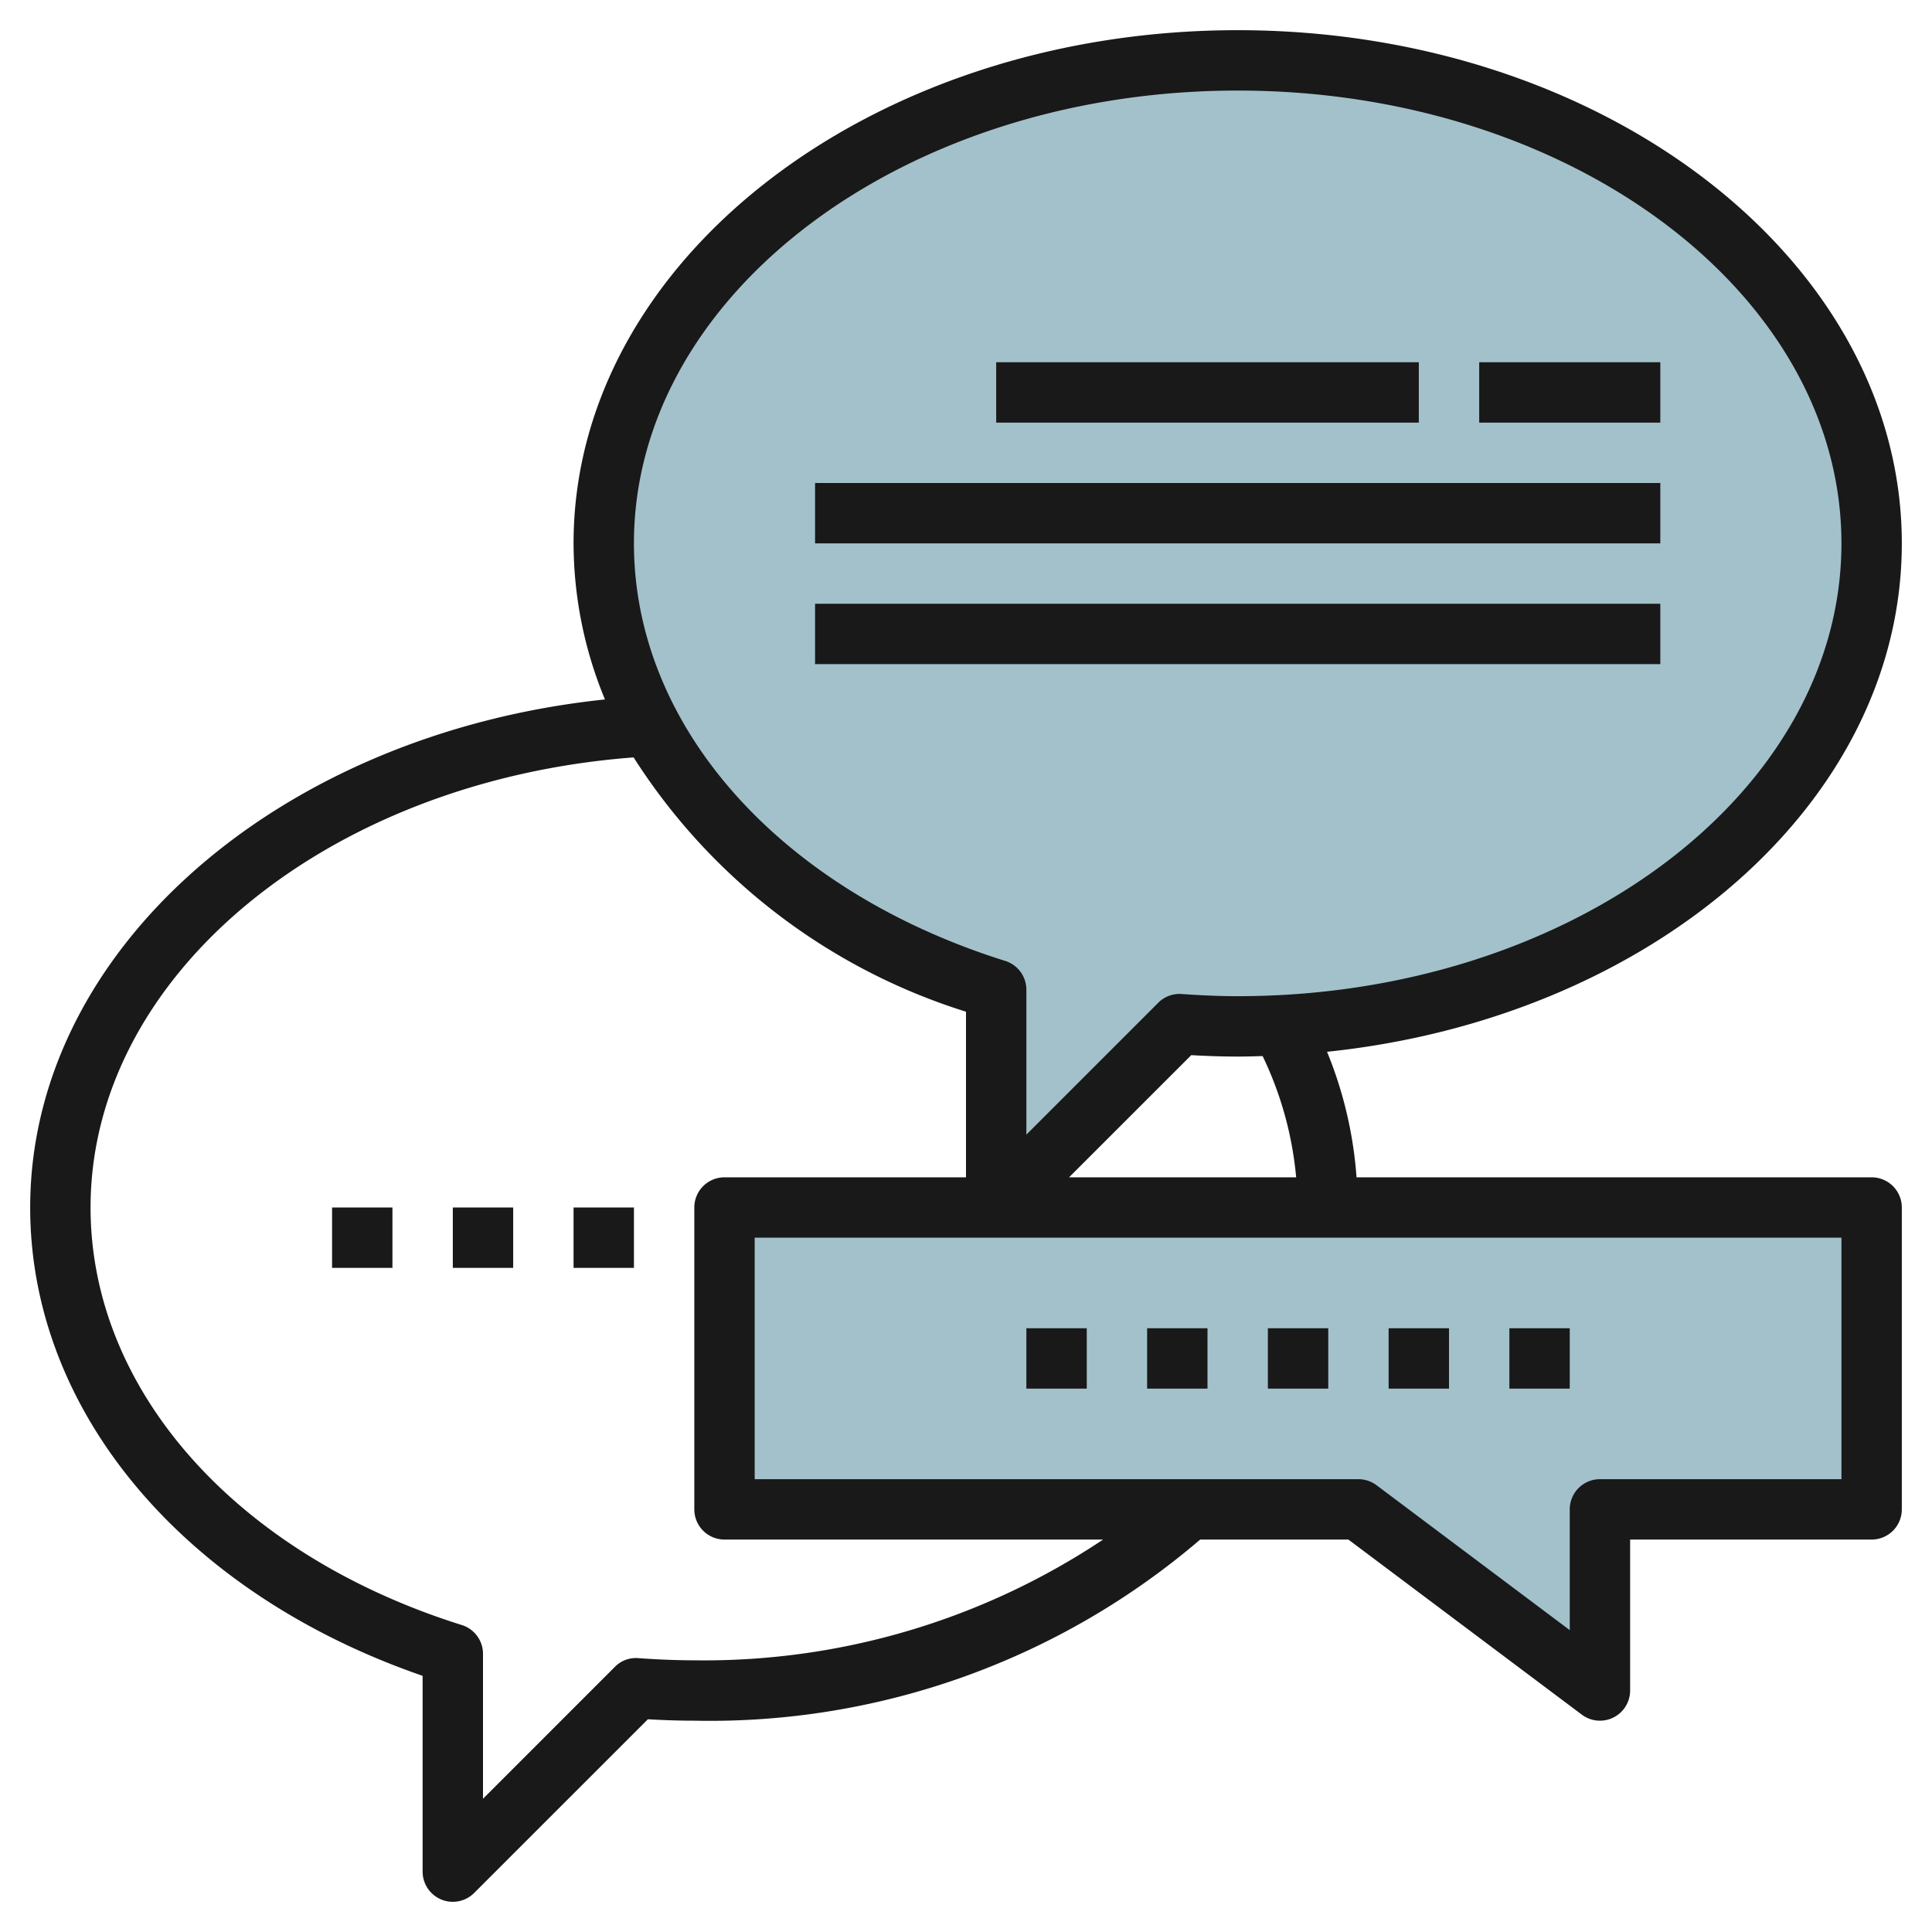
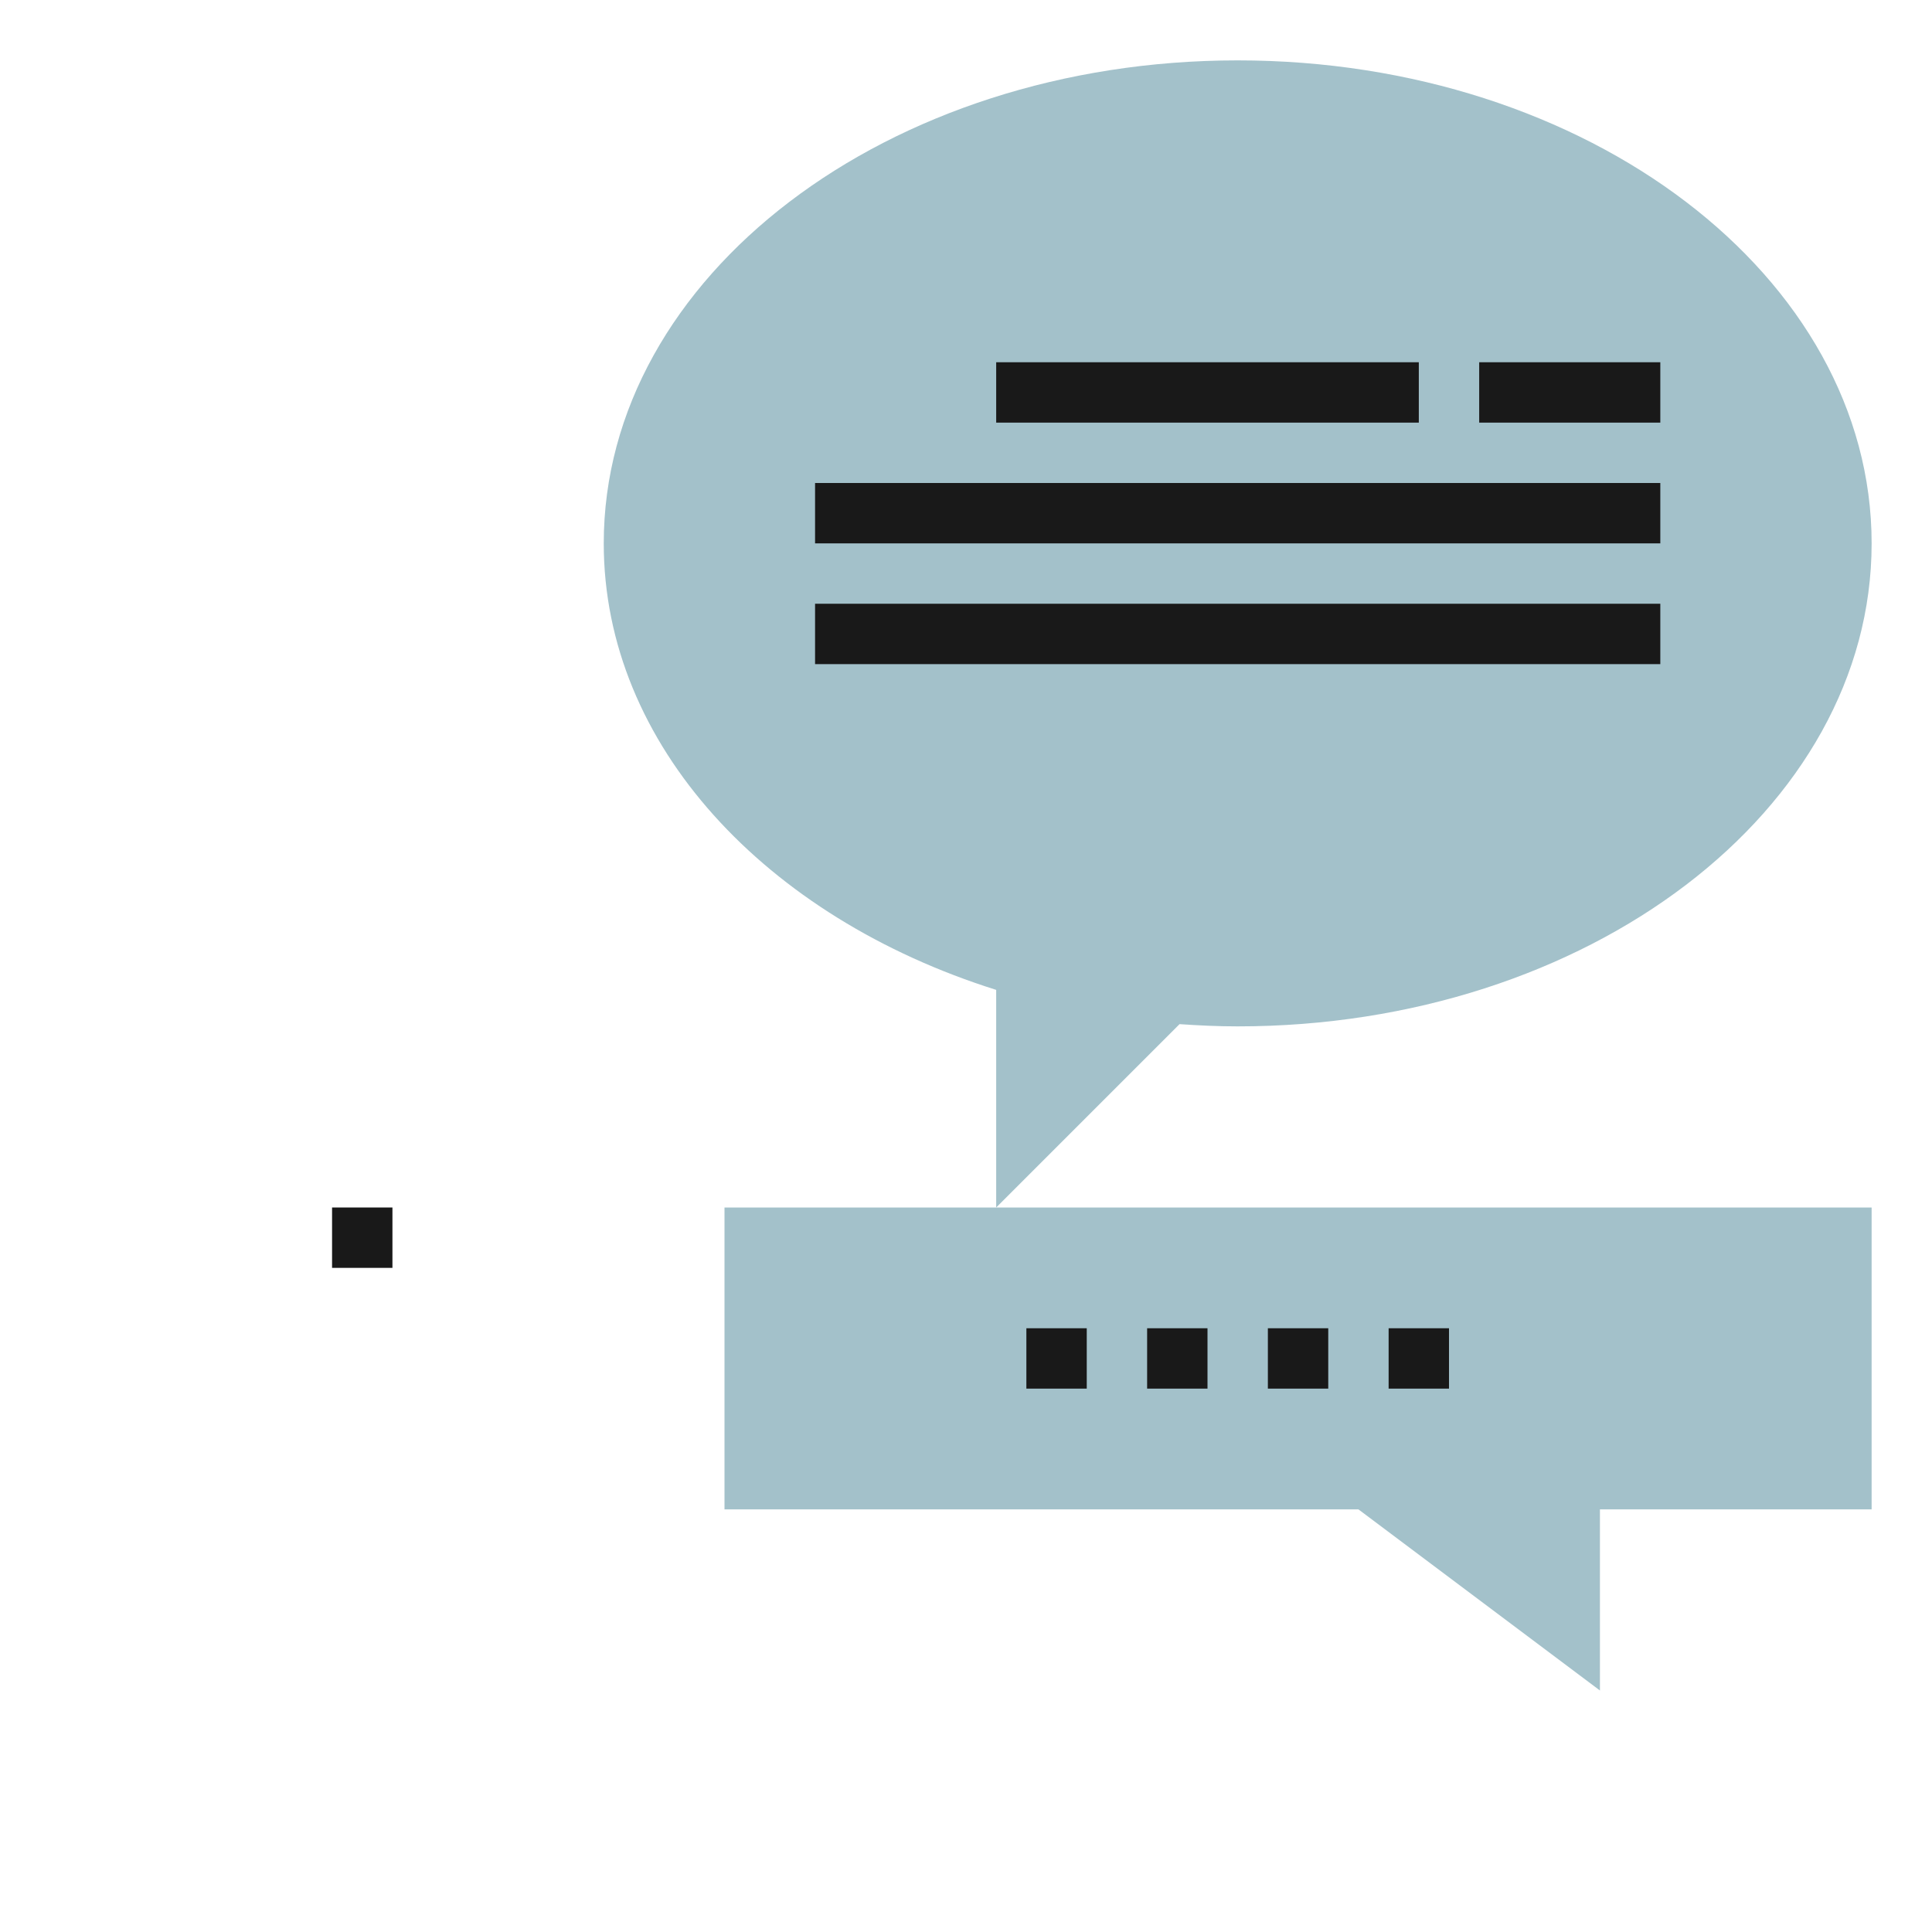
<svg xmlns="http://www.w3.org/2000/svg" id="Layer_3" height="512" viewBox="0 0 64 64" width="512" data-name="Layer 3">
  <path d="m41 2c-11.6 0-21 7.163-21 16 0 6.677 5.372 12.393 13 14.791v7.209l6.074-6.074c.635.044 1.276.074 1.926.074 11.6 0 21-7.163 21-16s-9.4-16-21-16z" fill="#a3c1ca" />
  <path d="m53 50v6l-8-6h-21v-10h38v10z" fill="#a3c1ca" />
  <g fill="#191919">
-     <path d="m63 18c0-9.374-9.869-17-22-17s-22 7.626-22 17a13.577 13.577 0 0 0 1.04 5.17c-10.785 1.13-19.04 8.299-19.04 16.83 0 6.752 5.077 12.778 13 15.514v6.486a1 1 0 0 0 1.707.707l5.755-5.754c.56.032 1.059.047 1.538.047a24.978 24.978 0 0 0 16.758-6h4.909l7.733 5.8a1 1 0 0 0 1.6-.8v-5h8a1 1 0 0 0 1-1v-10a1 1 0 0 0 -1-1h-17.063a13.494 13.494 0 0 0 -.977-4.158c10.74-1.121 19.04-8.242 19.04-16.842zm-22-15c11.028 0 20 6.729 20 15s-8.972 15-20 15c-.627 0-1.245-.029-1.856-.072a.99.99 0 0 0 -.777.291l-4.367 4.367v-4.8a1 1 0 0 0 -.7-.954c-7.472-2.343-12.3-7.775-12.3-13.832 0-8.271 8.972-15 20-15zm-18 52c-.627 0-1.245-.029-1.856-.072a.97.97 0 0 0 -.777.291l-4.367 4.367v-4.8a1 1 0 0 0 -.7-.954c-7.472-2.343-12.3-7.775-12.3-13.832 0-7.693 7.856-14.145 17.989-14.91a20.2 20.2 0 0 0 11.011 8.424v5.486h-8a1 1 0 0 0 -1 1v10a1 1 0 0 0 1 1h12.542a23.823 23.823 0 0 1 -13.542 4zm38-6h-8a1 1 0 0 0 -1 1v4l-6.4-4.8a1 1 0 0 0 -.6-.2h-20v-8h36zm-18.063-10h-7.523l4.048-4.047c.56.032 1.059.047 1.538.047.277 0 .551-.008.826-.016a11.692 11.692 0 0 1 1.111 4.016z" />
    <path d="m33 12h14v2h-14z" />
    <path d="m49 12h6v2h-6z" />
    <path d="m27 16h28v2h-28z" />
    <path d="m27 20h28v2h-28z" />
    <path d="m34 44h2v2h-2z" />
    <path d="m38 44h2v2h-2z" />
    <path d="m42 44h2v2h-2z" />
    <path d="m46 44h2v2h-2z" />
-     <path d="m50 44h2v2h-2z" />
    <path d="m11 40h2v2h-2z" />
-     <path d="m15 40h2v2h-2z" />
-     <path d="m19 40h2v2h-2z" />
  </g>
</svg>